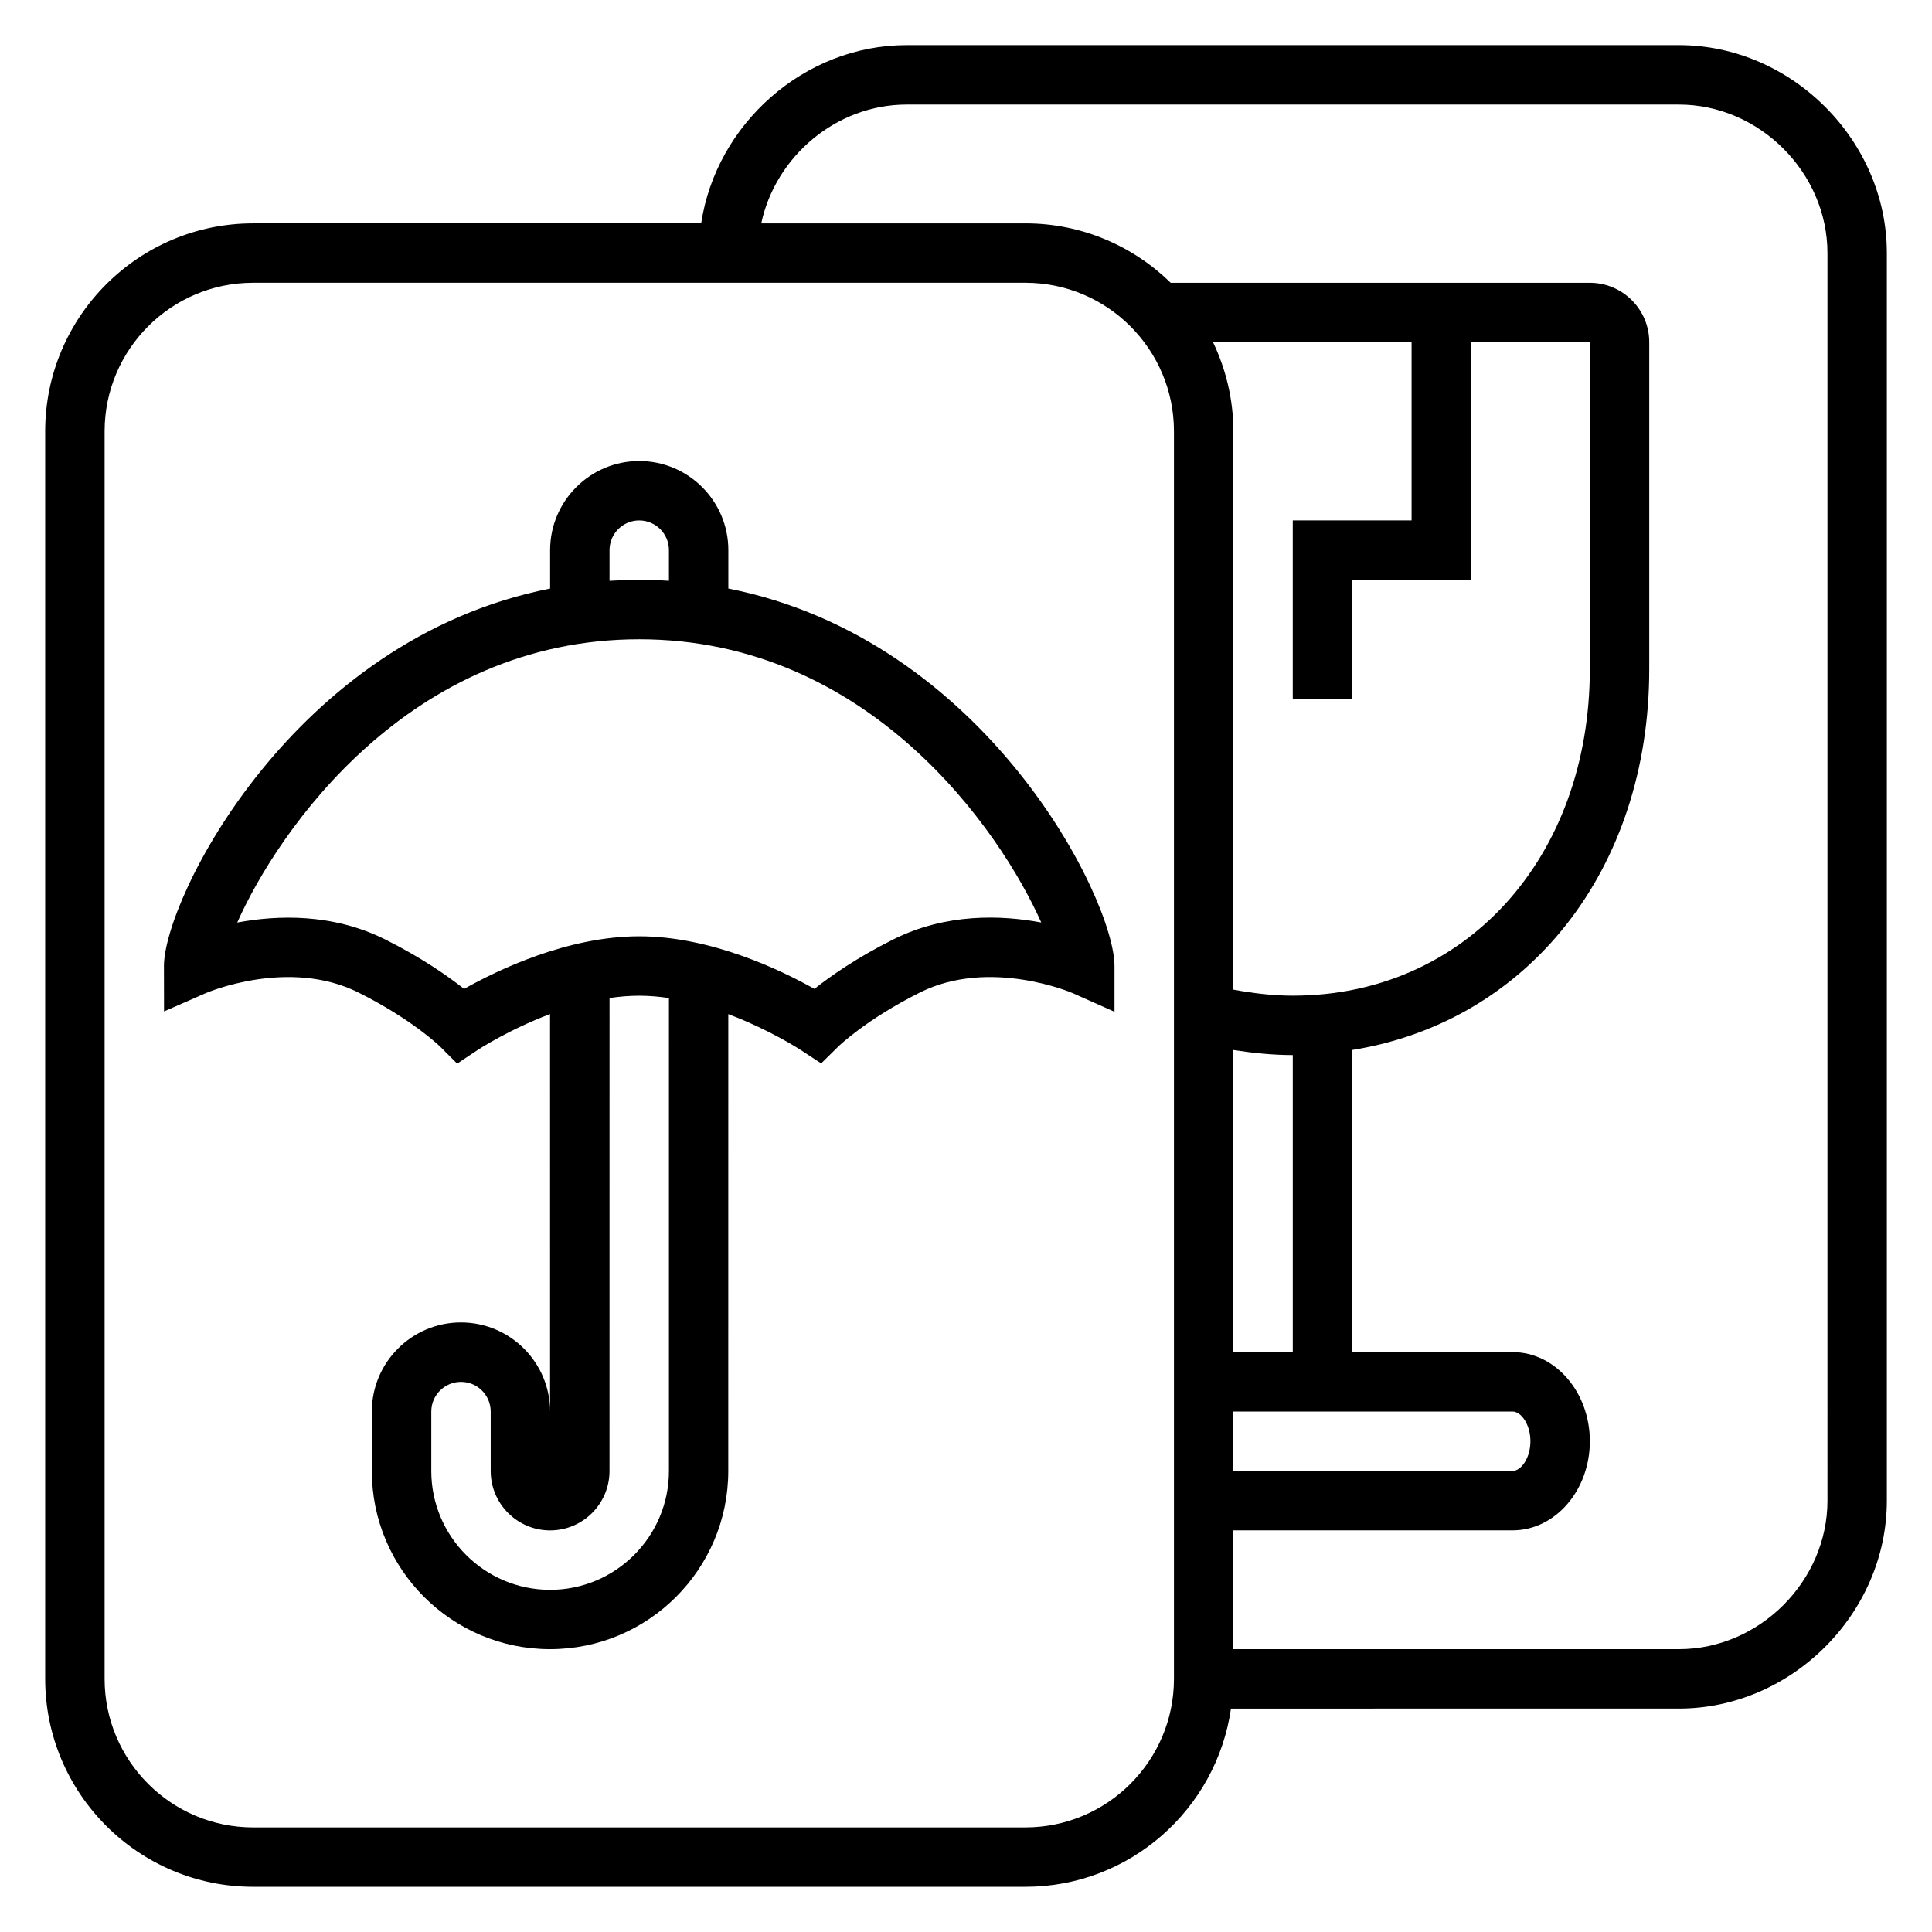
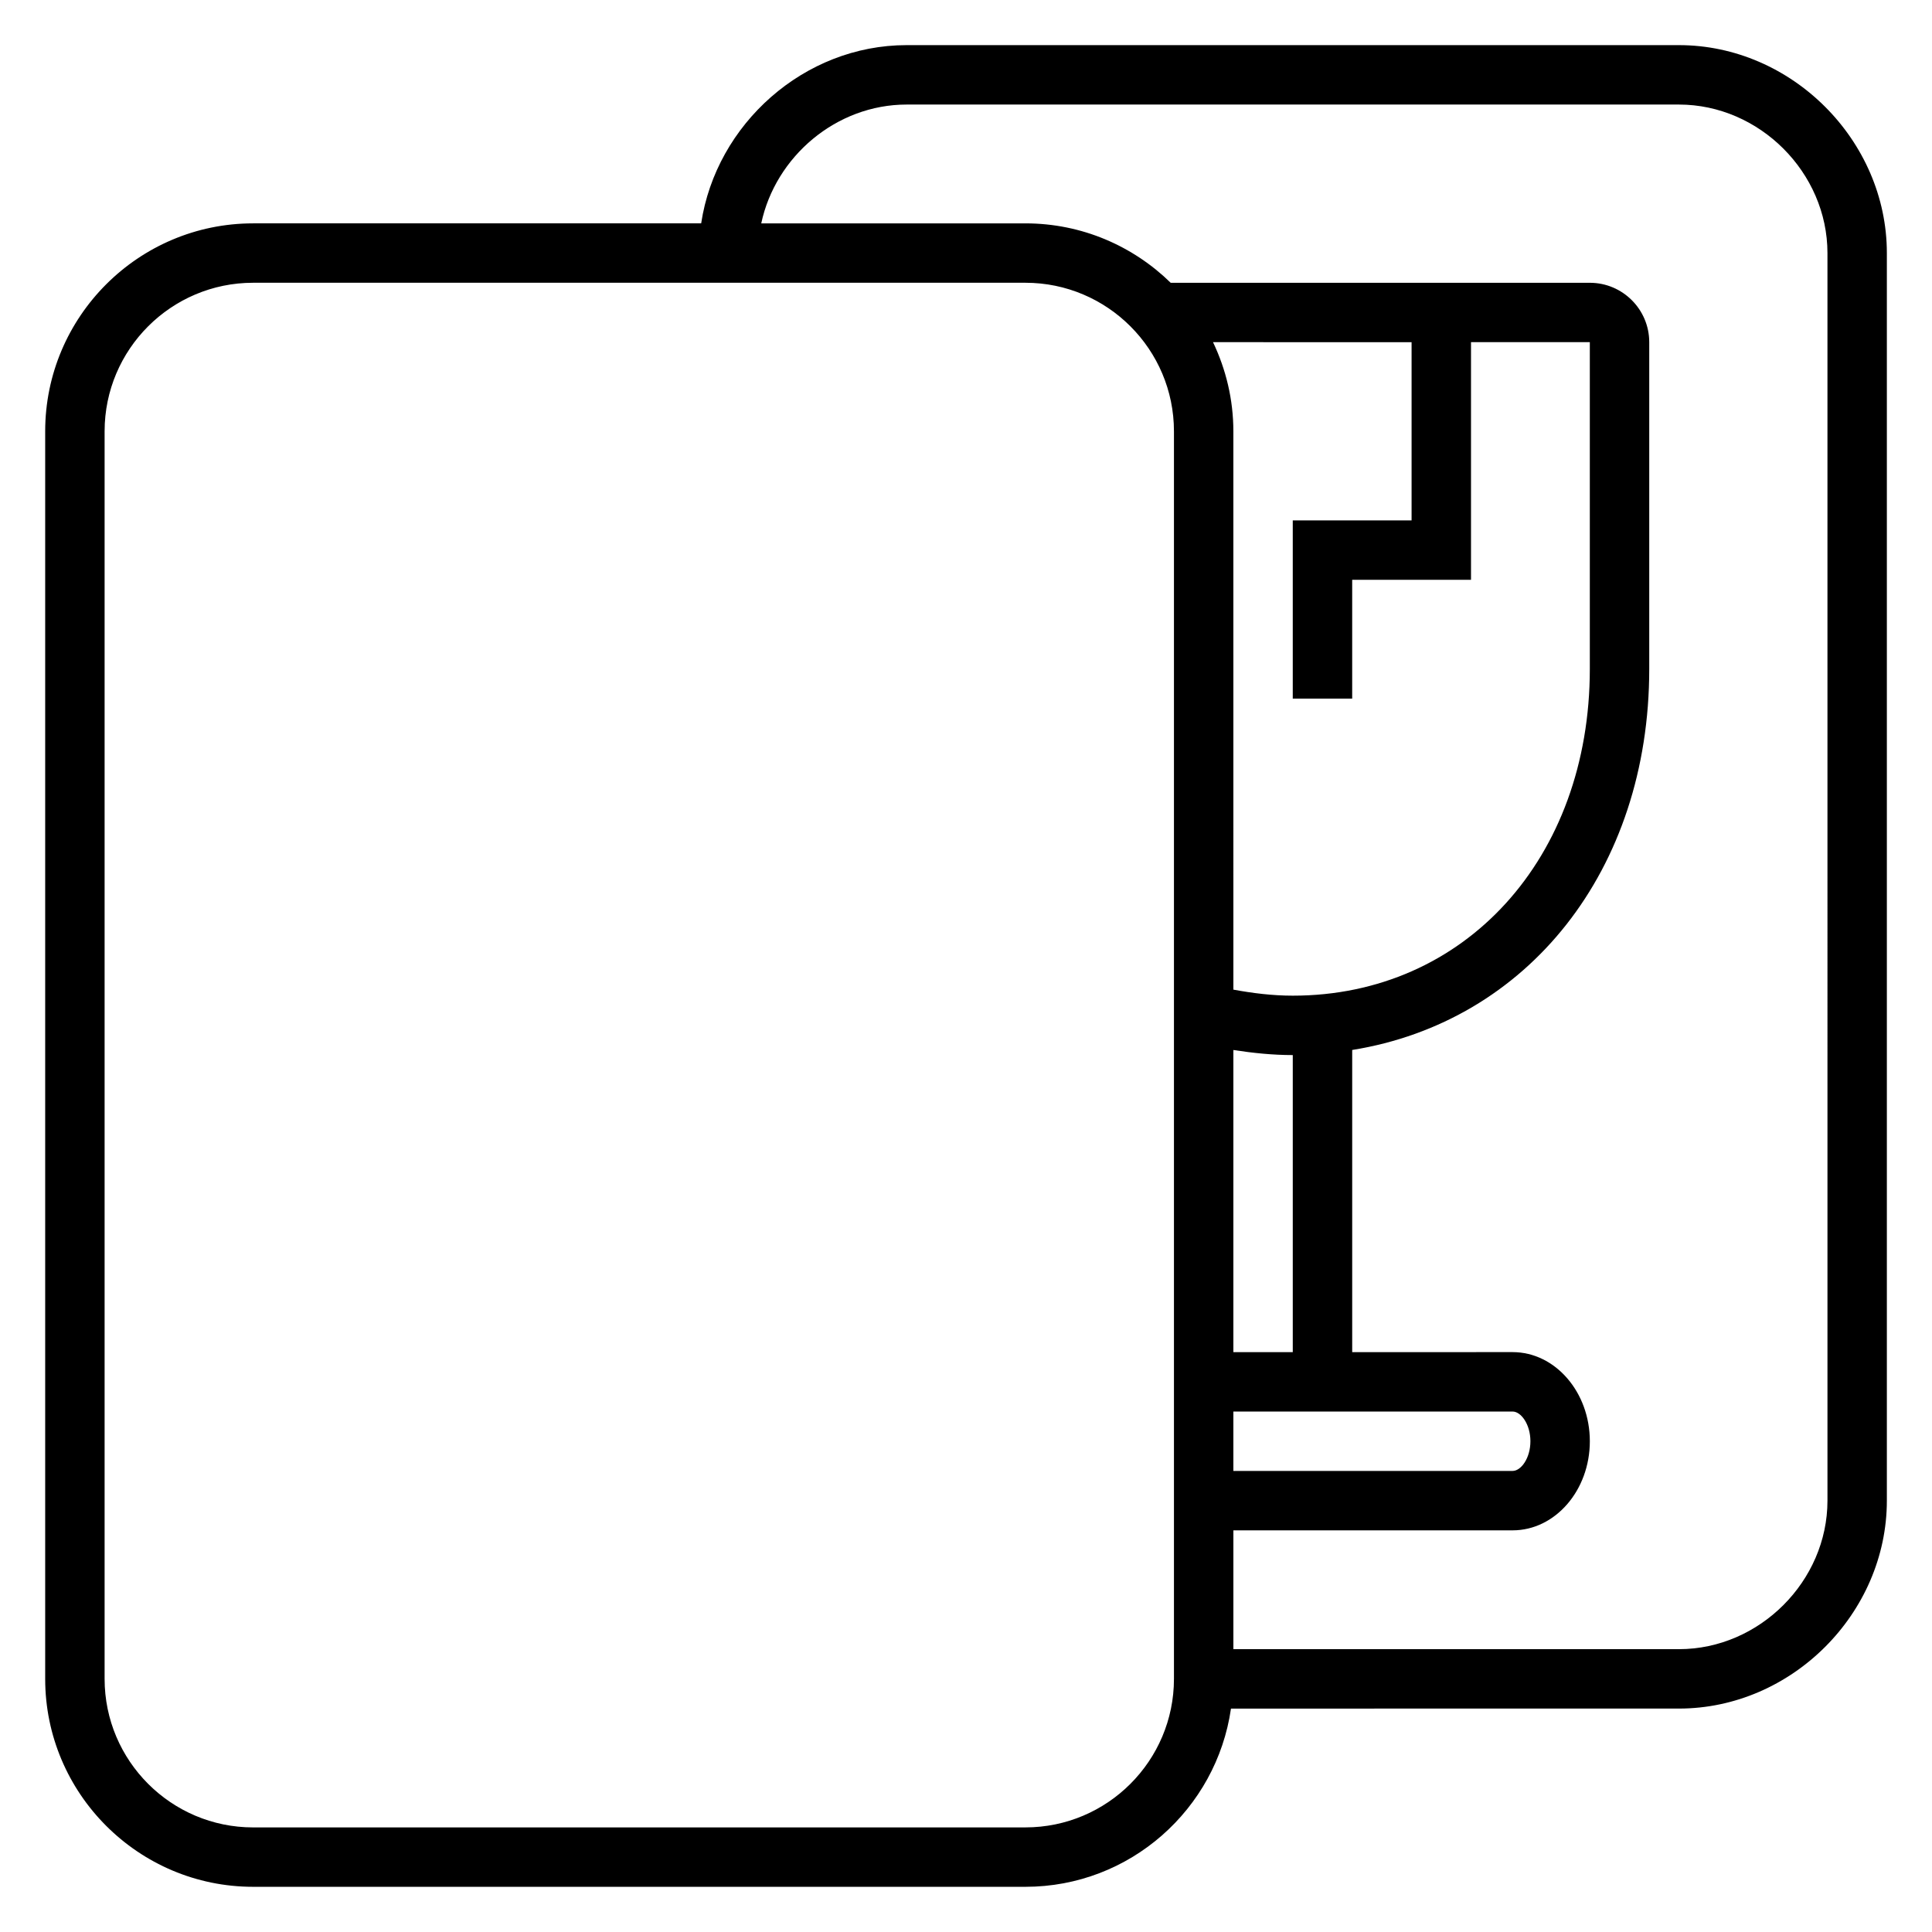
<svg xmlns="http://www.w3.org/2000/svg" fill="#000000" width="800px" height="800px" version="1.1" viewBox="144 144 512 512">
  <g>
    <path d="m588.93 155.96h-204.67c-27.191 0-50.484 20.941-54.441 47.23l-118.74 0.004c-30.379 0-55.105 24.727-55.105 55.105v330.62c0 30.379 24.727 55.105 55.105 55.105h204.67c27.703 0 50.633-20.578 54.473-47.23l118.71-0.004c29.867 0 55.105-25.238 55.105-55.105v-330.62c0-29.867-25.238-55.105-55.105-55.105zm-133.82 432.96c0 21.703-17.656 39.359-39.359 39.359l-204.67 0.004c-21.703 0-39.359-17.656-39.359-39.359v-330.63c0-21.703 17.656-39.359 39.359-39.359h204.67c21.703 0 39.359 17.656 39.359 39.359zm47.234-259.78v-31.488h31.488v-62.977h31.488v86.594c0 50.176-33.109 86.594-78.719 86.594-5.32 0-10.562-0.645-15.742-1.598l-0.004-147.97c0-8.453-1.977-16.445-5.391-23.617l52.621 0.004v47.23h-31.488v47.23zm-31.488 188.93h73.996c2.227 0 4.723 3.371 4.723 7.871 0 4.504-2.488 7.871-4.723 7.871l-73.996 0.004zm15.742-15.742h-15.742v-80.066c5.195 0.801 10.445 1.344 15.742 1.344zm141.7 39.359c0 21.332-18.027 39.359-39.359 39.359h-118.08v-31.488h73.996c11.289 0 20.469-10.598 20.469-23.617s-9.18-23.617-20.469-23.617l-42.508 0.004v-80.074c46.422-7.449 78.719-47.562 78.719-100.98v-86.59c0-8.684-7.062-15.742-15.742-15.742l-111.08-0.004c-9.945-9.723-23.516-15.742-38.488-15.742h-70.016c3.766-17.715 19.879-31.488 38.527-31.488h204.67c21.332 0 39.359 18.027 39.359 39.359z" />
-     <path d="m337.02 299.97v-10.18c0-13.02-10.598-23.617-23.617-23.617s-23.617 10.598-23.617 23.617v10.18c-68.219 13.445-102.34 82.422-102.34 100.03l0.023 12.035 11.027-4.832c0.219-0.109 21.973-9.453 40.523-0.164 14.227 7.109 21.516 14.227 21.57 14.266l4.566 4.566 5.367-3.582c0.133-0.086 8.219-5.398 19.246-9.555l0.004 105.34c0-13.02-10.598-23.617-23.617-23.617-13.02 0-23.617 10.598-23.617 23.617v15.742c0 26.047 21.184 47.23 47.23 47.23s47.23-21.184 47.23-47.23l0.008-121.06c11.012 4.148 19.129 9.453 19.254 9.539l5.352 3.512 4.551-4.481c0.078-0.07 7.375-7.18 21.594-14.289 18.531-9.289 40.312 0.062 40.508 0.148l11.086 4.941v-12.129c0-17.609-34.117-86.586-102.34-100.03zm-31.488-10.18c0-4.344 3.527-7.871 7.871-7.871s7.871 3.527 7.871 7.871v8.125c-2.582-0.164-5.203-0.25-7.871-0.25s-5.289 0.086-7.871 0.25zm15.742 244.04c0 17.367-14.121 31.488-31.488 31.488-17.367 0-31.488-14.121-31.488-31.488v-15.742c0-4.344 3.527-7.871 7.871-7.871s7.871 3.527 7.871 7.871v15.742c0 8.684 7.062 15.742 15.742 15.742 8.684 0 15.742-7.062 15.742-15.742l0.008-125.34c2.606-0.395 5.242-0.613 7.871-0.613 2.621 0 5.266 0.227 7.871 0.621zm59.457-140.87c-9.723 4.856-16.703 9.777-20.906 13.105-8.762-4.926-27.355-13.934-46.422-13.934s-37.66 9.004-46.414 13.941c-4.203-3.328-11.188-8.25-20.906-13.105-14.012-7-28.695-6.453-39.211-4.481 10.777-24.262 45.523-75.074 106.53-75.074s95.754 50.812 106.54 75.066c-10.508-1.984-25.199-2.527-39.211 4.481z" />
  </g>
</svg>